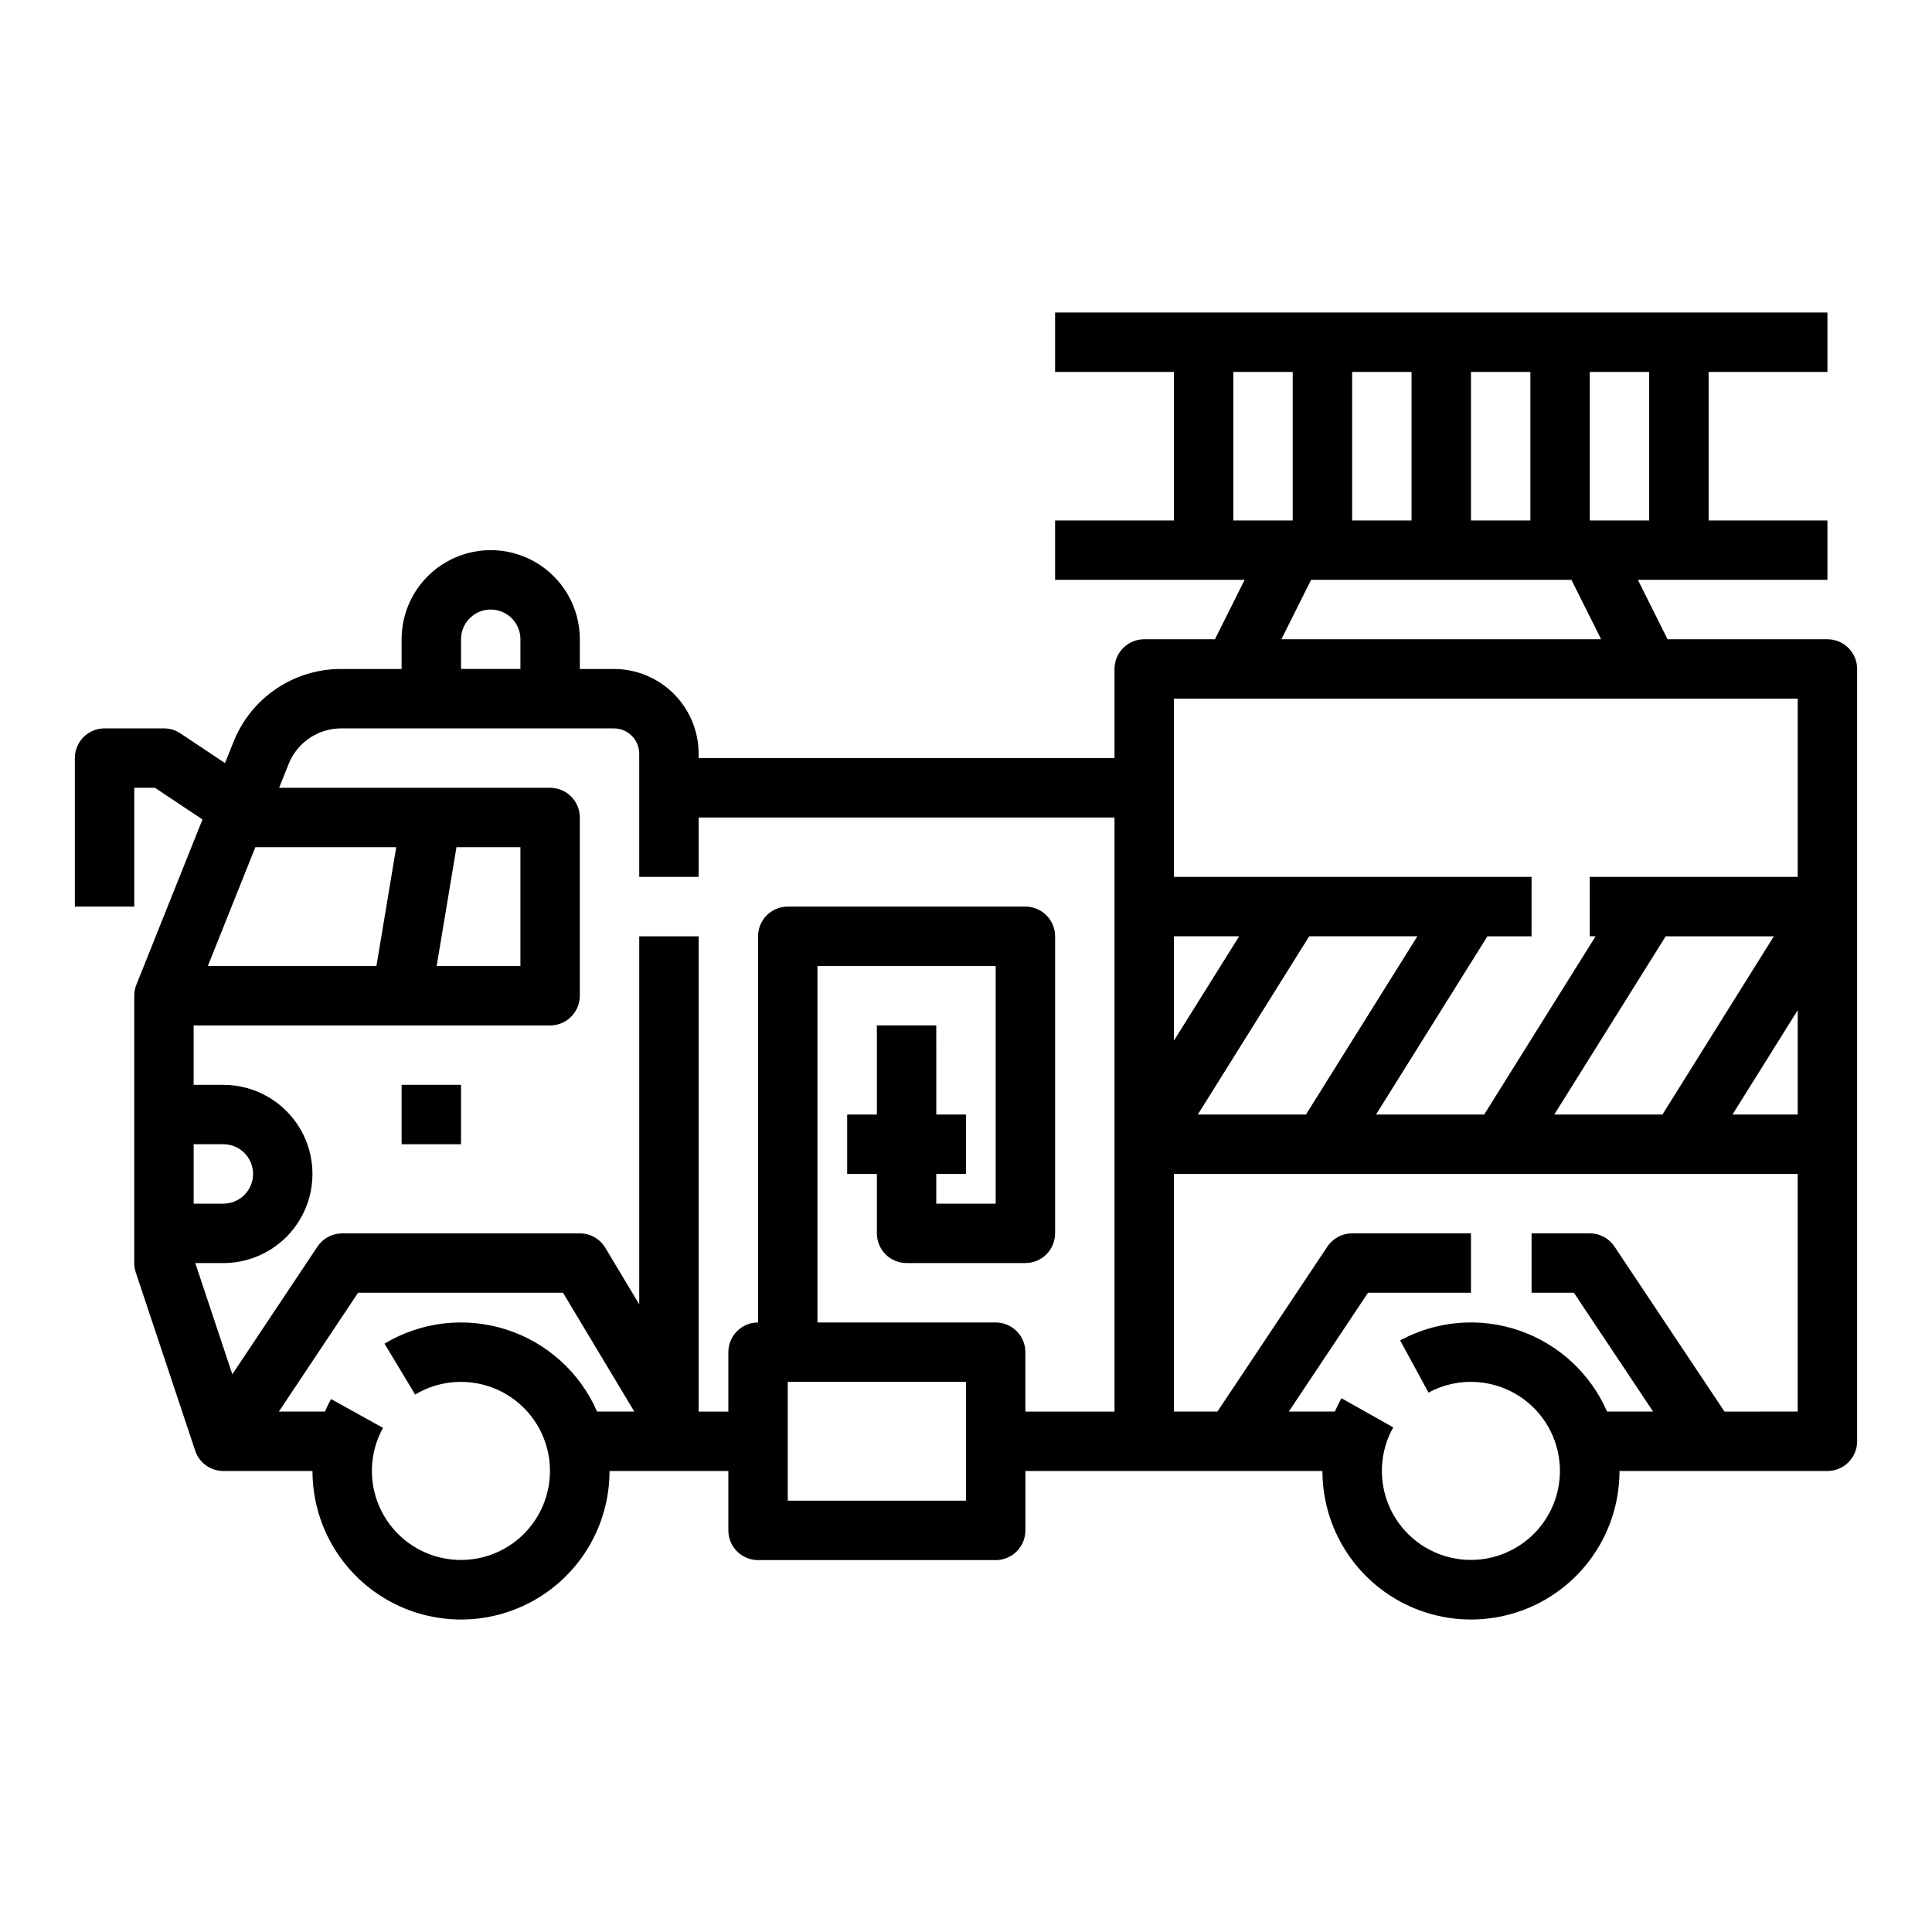
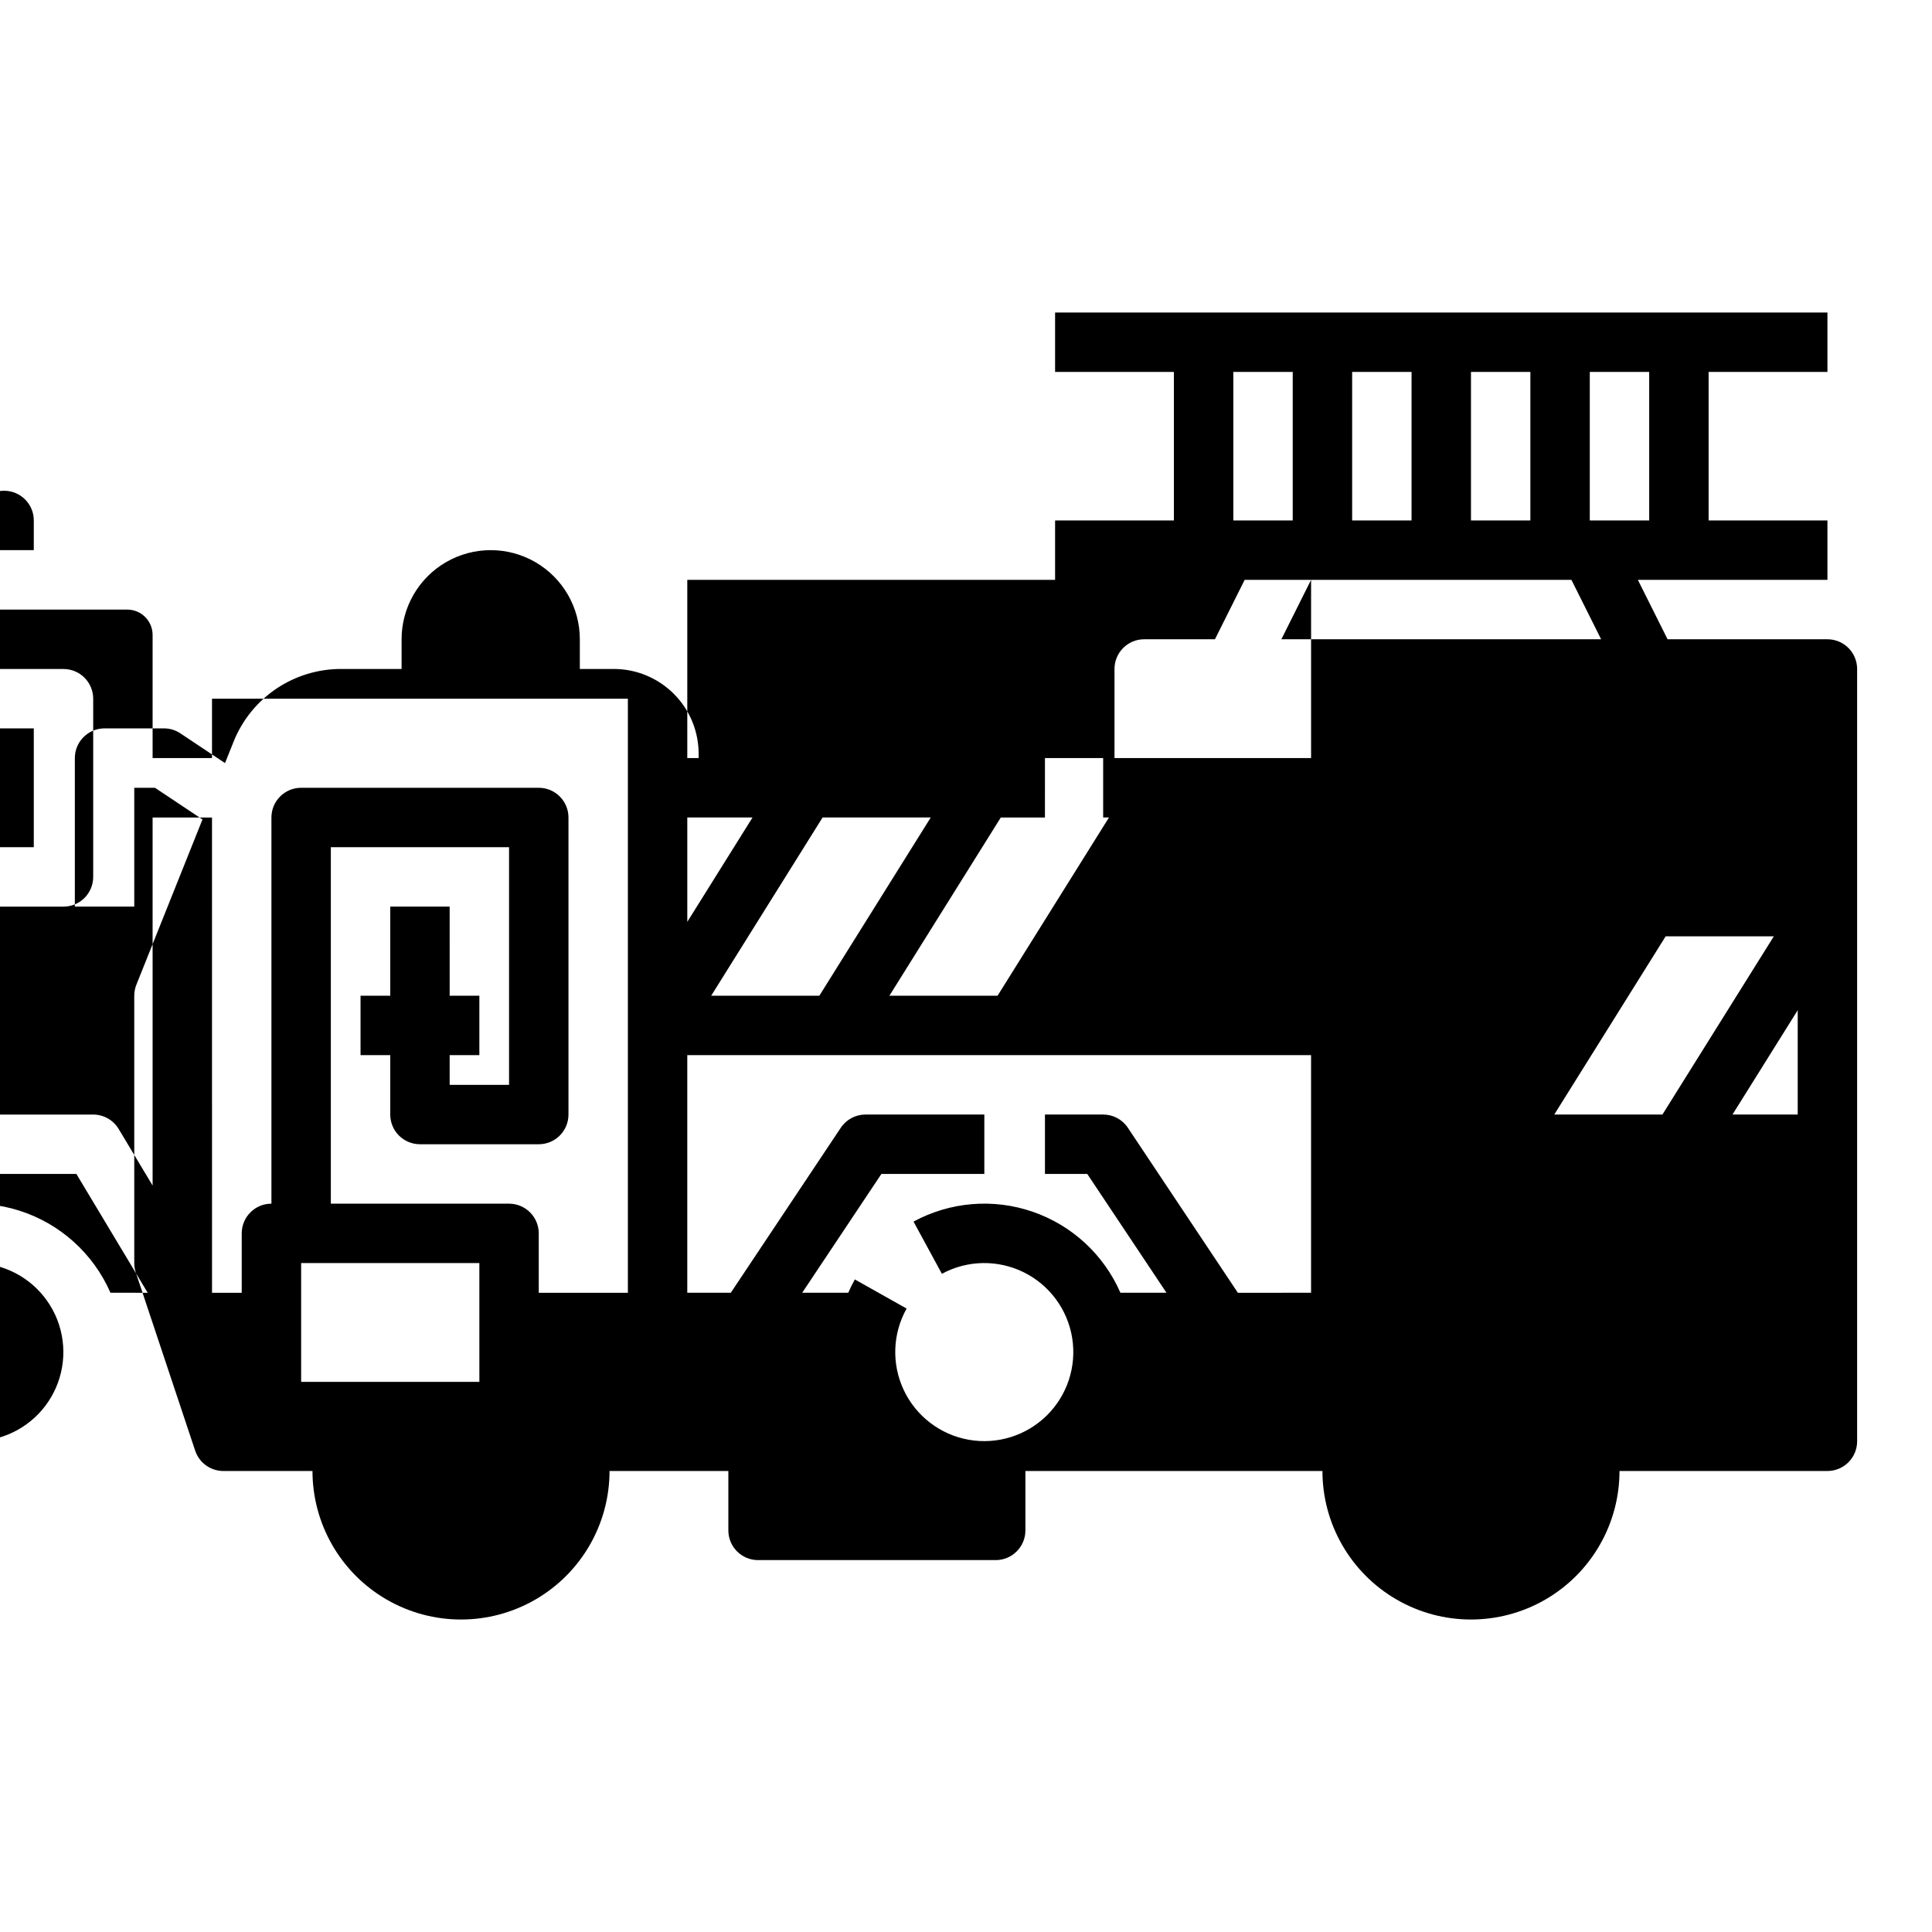
<svg xmlns="http://www.w3.org/2000/svg" fill="#000000" width="800px" height="800px" version="1.1" viewBox="144 144 512 512">
  <g>
-     <path d="m250.43 431.49h15.742v15.742h-15.742z" />
-     <path d="m628.29 313.41h-42.367l-7.871-15.742h50.238v-15.746h-31.488v-39.359h31.488v-15.746h-204.68v15.746h31.488v39.359h-31.488v15.742h50.238l-7.871 15.742-18.75 0.004c-4.348 0-7.871 3.523-7.871 7.871v23.617h-110.21v-1.16c-0.004-5.953-2.371-11.66-6.582-15.871-4.211-4.211-9.918-6.578-15.871-6.586h-9.031v-7.871c0-8.438-4.504-16.234-11.809-20.453-7.309-4.219-16.309-4.219-23.617 0-7.309 4.219-11.809 12.016-11.809 20.453v7.871h-15.965c-6.16-0.02-12.184 1.816-17.285 5.269-5.102 3.453-9.043 8.367-11.312 14.094l-2.234 5.582-11.816-7.871h0.004c-1.293-0.867-2.812-1.328-4.367-1.328h-15.742c-4.348 0-7.875 3.523-7.875 7.871v39.359h15.746v-31.488h5.488l12.59 8.395-17.516 43.789c-0.371 0.93-0.562 1.922-0.562 2.922v70.848c0 0.848 0.137 1.688 0.402 2.488l15.742 47.23 0.004 0.004c1.07 3.215 4.078 5.383 7.469 5.383h23.613c0 14.062 7.504 27.055 19.68 34.086 12.18 7.031 27.184 7.031 39.363 0 12.176-7.031 19.68-20.023 19.68-34.086h31.488v15.742c0 2.09 0.828 4.09 2.305 5.566 1.477 1.477 3.477 2.305 5.566 2.305h62.977c2.086 0 4.09-0.828 5.566-2.305 1.477-1.477 2.305-3.477 2.305-5.566v-15.742h78.719c0 14.062 7.504 27.055 19.684 34.086 12.176 7.031 27.18 7.031 39.359 0 12.176-7.031 19.68-20.023 19.68-34.086h55.105c2.086 0 4.09-0.832 5.566-2.309 1.473-1.477 2.305-3.477 2.305-5.566v-204.67c0-2.086-0.832-4.09-2.305-5.566-1.477-1.477-3.481-2.305-5.566-2.305zm-14.203 78.719-29.52 47.23-28.668 0.004 29.52-47.23zm6.328 19.582v27.652h-17.285zm-118.08-129.79v-39.359h15.742v39.359zm31.488-39.359h15.742v39.359h-15.742zm47.23 39.359h-15.742v-39.359h15.742zm-110.21-39.359h15.742v39.359h-15.742zm20.609 55.105h68.992l7.871 15.742h-84.738zm128.96 31.484v47.23l-55.102 0.004v15.742h1.539l-29.52 47.23-28.668 0.004 29.52-47.23h11.699l0.004-15.746h-94.785v-47.234zm-165.31 62.977h17.285l-17.285 27.656zm35.852 0h28.664l-29.52 47.23-28.664 0.004zm-224.78-78.719c0-4.348 3.523-7.871 7.871-7.871s7.871 3.523 7.871 7.871v7.871h-15.742zm15.742 55.105v31.488h-22.195l5.25-31.488zm-38.156 31.488h-44.68l12.594-31.488h37.332zm-48.438 47.23h7.875c4.348 0 7.871 3.523 7.871 7.871 0 4.348-3.523 7.875-7.871 7.875h-7.875zm106.91 70.848h0.004c-4.531-10.375-13.309-18.301-24.094-21.746-10.785-3.449-22.535-2.082-32.242 3.746l8.117 13.488c6.602-3.957 14.715-4.445 21.746-1.312 7.027 3.133 12.09 9.496 13.555 17.051 1.469 7.559-0.84 15.352-6.184 20.891-5.348 5.539-13.055 8.121-20.656 6.922-7.606-1.199-14.145-6.031-17.523-12.945-3.383-6.914-3.18-15.043 0.543-21.777l-13.766-7.637c-0.598 1.082-1.125 2.191-1.617 3.32h-12.211l20.992-31.488h54.309l18.895 31.488zm97.766 23.617h-47.234v-31.488h47.23zm7.871-47.23-47.234-0.004v-94.461h47.23v62.977h-15.742v-7.871h7.871l0.004-15.746h-7.871l-0.004-23.617h-15.742v23.617h-7.871v15.742h7.871v15.746c0 2.086 0.828 4.09 2.305 5.566 1.477 1.477 3.481 2.305 5.566 2.305h31.488c2.09 0 4.09-0.828 5.566-2.305 1.477-1.477 2.305-3.481 2.305-5.566v-78.723c0-2.086-0.828-4.09-2.305-5.566-1.477-1.477-3.477-2.305-5.566-2.305h-62.977c-4.348 0-7.871 3.523-7.871 7.871v102.34c-4.348 0-7.871 3.527-7.871 7.875v15.742h-7.871l-0.004-125.95h-15.742v97.531l-8.992-14.988c-1.426-2.371-3.988-3.82-6.75-3.82h-62.977c-2.633 0-5.09 1.312-6.551 3.504l-22.559 33.84-9.824-29.473h7.445c8.438 0 16.23-4.5 20.449-11.809 4.219-7.305 4.219-16.309 0-23.617-4.219-7.305-12.012-11.805-20.449-11.805h-7.875v-15.746h94.465c2.09 0 4.09-0.828 5.566-2.305 1.477-1.477 2.309-3.481 2.309-5.566v-47.234c0-2.086-0.832-4.09-2.309-5.566-1.477-1.473-3.477-2.305-5.566-2.305h-71.816l2.512-6.281c1.109-2.797 3.039-5.199 5.531-6.887s5.438-2.586 8.449-2.574h72.227c3.707 0 6.711 3.004 6.715 6.711v32.637h15.742v-15.734h110.21v157.44h-23.617v-15.742c0-2.09-0.828-4.09-2.305-5.566-1.477-1.477-3.481-2.309-5.566-2.309zm193.14 23.617-29.152-43.727v-0.004c-1.457-2.191-3.918-3.504-6.547-3.504h-15.426v15.742h11.211l20.992 31.488h-12.203c-4.406-10.102-12.848-17.891-23.27-21.477-10.422-3.586-21.867-2.637-31.559 2.617l7.516 13.836c6.719-3.641 14.785-3.797 21.645-0.426 6.856 3.371 11.656 9.855 12.879 17.398 1.223 7.547-1.285 15.215-6.727 20.578-5.445 5.363-13.148 7.762-20.676 6.43-7.523-1.332-13.938-6.227-17.211-13.133-3.269-6.906-2.996-14.969 0.742-21.637l-13.723-7.719c-0.641 1.148-1.219 2.328-1.742 3.531h-12.207l20.992-31.488h27.277v-15.742h-31.488c-2.633 0-5.09 1.312-6.551 3.504l-29.152 43.727h-11.531v-62.977h165.31v62.977z" />
+     <path d="m628.29 313.41h-42.367l-7.871-15.742h50.238v-15.746h-31.488v-39.359h31.488v-15.746h-204.68v15.746h31.488v39.359h-31.488v15.742h50.238l-7.871 15.742-18.75 0.004c-4.348 0-7.871 3.523-7.871 7.871v23.617h-110.21v-1.16c-0.004-5.953-2.371-11.66-6.582-15.871-4.211-4.211-9.918-6.578-15.871-6.586h-9.031v-7.871c0-8.438-4.504-16.234-11.809-20.453-7.309-4.219-16.309-4.219-23.617 0-7.309 4.219-11.809 12.016-11.809 20.453v7.871h-15.965c-6.16-0.02-12.184 1.816-17.285 5.269-5.102 3.453-9.043 8.367-11.312 14.094l-2.234 5.582-11.816-7.871h0.004c-1.293-0.867-2.812-1.328-4.367-1.328h-15.742c-4.348 0-7.875 3.523-7.875 7.871v39.359h15.746v-31.488h5.488l12.59 8.395-17.516 43.789c-0.371 0.93-0.562 1.922-0.562 2.922v70.848c0 0.848 0.137 1.688 0.402 2.488l15.742 47.23 0.004 0.004c1.07 3.215 4.078 5.383 7.469 5.383h23.613c0 14.062 7.504 27.055 19.68 34.086 12.18 7.031 27.184 7.031 39.363 0 12.176-7.031 19.68-20.023 19.68-34.086h31.488v15.742c0 2.09 0.828 4.09 2.305 5.566 1.477 1.477 3.477 2.305 5.566 2.305h62.977c2.086 0 4.09-0.828 5.566-2.305 1.477-1.477 2.305-3.477 2.305-5.566v-15.742h78.719c0 14.062 7.504 27.055 19.684 34.086 12.176 7.031 27.18 7.031 39.359 0 12.176-7.031 19.68-20.023 19.68-34.086h55.105c2.086 0 4.09-0.832 5.566-2.309 1.473-1.477 2.305-3.477 2.305-5.566v-204.67c0-2.086-0.832-4.09-2.305-5.566-1.477-1.477-3.481-2.305-5.566-2.305zm-14.203 78.719-29.52 47.23-28.668 0.004 29.52-47.23zm6.328 19.582v27.652h-17.285zm-118.08-129.79v-39.359h15.742v39.359zm31.488-39.359h15.742v39.359h-15.742zm47.23 39.359h-15.742v-39.359h15.742zm-110.21-39.359h15.742v39.359h-15.742zm20.609 55.105h68.992l7.871 15.742h-84.738zv47.23l-55.102 0.004v15.742h1.539l-29.52 47.23-28.668 0.004 29.52-47.23h11.699l0.004-15.746h-94.785v-47.234zm-165.31 62.977h17.285l-17.285 27.656zm35.852 0h28.664l-29.52 47.23-28.664 0.004zm-224.78-78.719c0-4.348 3.523-7.871 7.871-7.871s7.871 3.523 7.871 7.871v7.871h-15.742zm15.742 55.105v31.488h-22.195l5.25-31.488zm-38.156 31.488h-44.68l12.594-31.488h37.332zm-48.438 47.23h7.875c4.348 0 7.871 3.523 7.871 7.871 0 4.348-3.523 7.875-7.871 7.875h-7.875zm106.91 70.848h0.004c-4.531-10.375-13.309-18.301-24.094-21.746-10.785-3.449-22.535-2.082-32.242 3.746l8.117 13.488c6.602-3.957 14.715-4.445 21.746-1.312 7.027 3.133 12.09 9.496 13.555 17.051 1.469 7.559-0.84 15.352-6.184 20.891-5.348 5.539-13.055 8.121-20.656 6.922-7.606-1.199-14.145-6.031-17.523-12.945-3.383-6.914-3.18-15.043 0.543-21.777l-13.766-7.637c-0.598 1.082-1.125 2.191-1.617 3.32h-12.211l20.992-31.488h54.309l18.895 31.488zm97.766 23.617h-47.234v-31.488h47.23zm7.871-47.23-47.234-0.004v-94.461h47.23v62.977h-15.742v-7.871h7.871l0.004-15.746h-7.871l-0.004-23.617h-15.742v23.617h-7.871v15.742h7.871v15.746c0 2.086 0.828 4.09 2.305 5.566 1.477 1.477 3.481 2.305 5.566 2.305h31.488c2.09 0 4.09-0.828 5.566-2.305 1.477-1.477 2.305-3.481 2.305-5.566v-78.723c0-2.086-0.828-4.09-2.305-5.566-1.477-1.477-3.477-2.305-5.566-2.305h-62.977c-4.348 0-7.871 3.523-7.871 7.871v102.34c-4.348 0-7.871 3.527-7.871 7.875v15.742h-7.871l-0.004-125.95h-15.742v97.531l-8.992-14.988c-1.426-2.371-3.988-3.82-6.75-3.82h-62.977c-2.633 0-5.09 1.312-6.551 3.504l-22.559 33.84-9.824-29.473h7.445c8.438 0 16.23-4.5 20.449-11.809 4.219-7.305 4.219-16.309 0-23.617-4.219-7.305-12.012-11.805-20.449-11.805h-7.875v-15.746h94.465c2.09 0 4.09-0.828 5.566-2.305 1.477-1.477 2.309-3.481 2.309-5.566v-47.234c0-2.086-0.832-4.09-2.309-5.566-1.477-1.473-3.477-2.305-5.566-2.305h-71.816l2.512-6.281c1.109-2.797 3.039-5.199 5.531-6.887s5.438-2.586 8.449-2.574h72.227c3.707 0 6.711 3.004 6.715 6.711v32.637h15.742v-15.734h110.21v157.44h-23.617v-15.742c0-2.09-0.828-4.09-2.305-5.566-1.477-1.477-3.481-2.309-5.566-2.309zm193.14 23.617-29.152-43.727v-0.004c-1.457-2.191-3.918-3.504-6.547-3.504h-15.426v15.742h11.211l20.992 31.488h-12.203c-4.406-10.102-12.848-17.891-23.27-21.477-10.422-3.586-21.867-2.637-31.559 2.617l7.516 13.836c6.719-3.641 14.785-3.797 21.645-0.426 6.856 3.371 11.656 9.855 12.879 17.398 1.223 7.547-1.285 15.215-6.727 20.578-5.445 5.363-13.148 7.762-20.676 6.43-7.523-1.332-13.938-6.227-17.211-13.133-3.269-6.906-2.996-14.969 0.742-21.637l-13.723-7.719c-0.641 1.148-1.219 2.328-1.742 3.531h-12.207l20.992-31.488h27.277v-15.742h-31.488c-2.633 0-5.09 1.312-6.551 3.504l-29.152 43.727h-11.531v-62.977h165.31v62.977z" />
  </g>
</svg>